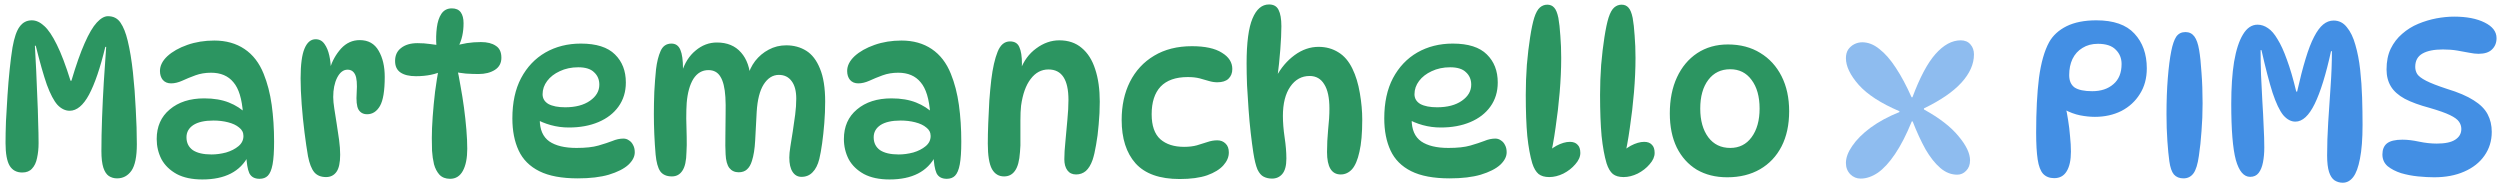
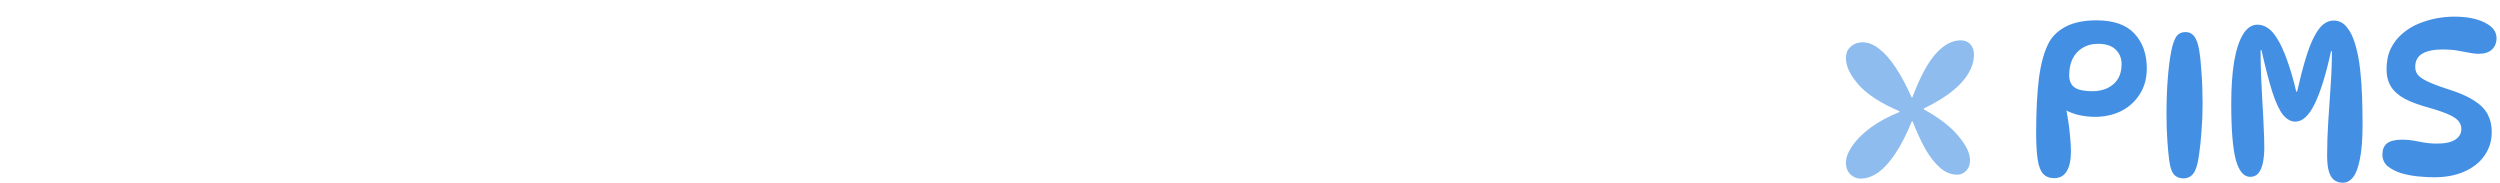
<svg xmlns="http://www.w3.org/2000/svg" width="368" height="27" viewBox="0 0 368 27" fill="none">
-   <path d="M17.231 26.256C16.783 26.256 16.378 26.139 16.015 25.904C15.674 25.669 15.407 25.264 15.215 24.688C15.023 24.091 14.927 23.269 14.927 22.224C14.927 20.709 14.959 19.088 15.023 17.36C15.087 15.611 15.172 13.851 15.279 12.08C15.407 10.288 15.524 8.56 15.631 6.896H15.503C14.757 9.989 13.957 12.336 13.103 13.936C12.25 15.515 11.3 16.304 10.255 16.304C9.615 16.304 9.018 16.016 8.463 15.44C7.93 14.843 7.407 13.851 6.895 12.464C6.404 11.056 5.86 9.147 5.263 6.736H5.135C5.199 7.867 5.263 9.072 5.327 10.352C5.391 11.632 5.444 12.923 5.487 14.224C5.551 15.525 5.594 16.763 5.615 17.936C5.658 19.109 5.679 20.155 5.679 21.072C5.679 21.861 5.604 22.587 5.455 23.248C5.327 23.909 5.082 24.432 4.719 24.816C4.378 25.2 3.898 25.392 3.279 25.392C2.447 25.392 1.828 25.061 1.423 24.4C1.018 23.717 0.815 22.597 0.815 21.04C0.815 20.123 0.836 19.056 0.879 17.84C0.943 16.603 1.018 15.333 1.103 14.032C1.188 12.709 1.295 11.44 1.423 10.224C1.551 8.987 1.69 7.909 1.839 6.992C2.095 5.541 2.447 4.517 2.895 3.92C3.343 3.301 3.94 2.992 4.687 2.992C5.306 2.992 5.914 3.269 6.511 3.824C7.108 4.357 7.727 5.275 8.367 6.576C9.007 7.856 9.679 9.627 10.383 11.888H10.511C11.194 9.584 11.845 7.739 12.463 6.352C13.082 4.944 13.679 3.931 14.255 3.312C14.831 2.693 15.375 2.384 15.887 2.384C16.698 2.384 17.317 2.704 17.743 3.344C18.17 3.963 18.522 4.848 18.799 6C19.119 7.323 19.375 8.869 19.567 10.64C19.759 12.411 19.898 14.224 19.983 16.08C20.09 17.915 20.143 19.632 20.143 21.232C20.143 23.067 19.877 24.368 19.343 25.136C18.81 25.883 18.106 26.256 17.231 26.256ZM38.202 26.32C37.476 26.32 36.975 26.043 36.698 25.488C36.442 24.912 36.292 24.005 36.25 22.768L36.57 22.928C35.375 25.253 33.114 26.416 29.786 26.416C28.271 26.416 27.012 26.149 26.01 25.616C25.007 25.061 24.26 24.336 23.77 23.44C23.3 22.523 23.066 21.531 23.066 20.464C23.066 18.629 23.706 17.179 24.986 16.112C26.266 15.024 27.962 14.48 30.074 14.48C31.46 14.48 32.666 14.683 33.69 15.088C34.714 15.493 35.588 16.059 36.314 16.784L35.77 16.72C35.62 14.565 35.151 13.029 34.362 12.112C33.594 11.173 32.495 10.704 31.066 10.704C30.234 10.704 29.466 10.832 28.762 11.088C28.058 11.344 27.407 11.611 26.81 11.888C26.234 12.144 25.69 12.272 25.178 12.272C24.666 12.272 24.26 12.101 23.962 11.76C23.684 11.419 23.546 10.981 23.546 10.448C23.546 9.68 23.908 8.955 24.634 8.272C25.38 7.589 26.362 7.035 27.578 6.608C28.794 6.181 30.116 5.968 31.546 5.968C33.274 5.968 34.756 6.384 35.994 7.216C37.231 8.048 38.17 9.264 38.81 10.864C39.364 12.229 39.759 13.755 39.994 15.44C40.228 17.125 40.346 18.928 40.346 20.848C40.346 22.299 40.271 23.419 40.122 24.208C39.972 24.997 39.738 25.552 39.418 25.872C39.119 26.171 38.714 26.32 38.202 26.32ZM31.13 22.736C31.834 22.736 32.548 22.64 33.274 22.448C33.999 22.235 34.607 21.925 35.098 21.52C35.588 21.115 35.834 20.613 35.834 20.016C35.834 19.504 35.62 19.088 35.194 18.768C34.788 18.427 34.244 18.171 33.562 18C32.9 17.829 32.186 17.744 31.418 17.744C30.116 17.744 29.124 17.968 28.442 18.416C27.78 18.864 27.45 19.461 27.45 20.208C27.45 21.019 27.759 21.648 28.378 22.096C29.018 22.523 29.935 22.736 31.13 22.736ZM44.249 11.568C44.249 9.52 44.441 8.048 44.825 7.152C45.209 6.235 45.753 5.776 46.457 5.776C47.011 5.776 47.449 6.011 47.769 6.48C48.089 6.928 48.324 7.493 48.473 8.176C48.622 8.837 48.697 9.509 48.697 10.192L48.537 10.128C48.9 8.976 49.454 7.984 50.201 7.152C50.969 6.32 51.886 5.904 52.953 5.904C54.212 5.904 55.139 6.427 55.737 7.472C56.334 8.496 56.633 9.776 56.633 11.312C56.633 13.36 56.398 14.789 55.929 15.6C55.459 16.411 54.83 16.816 54.041 16.816C53.465 16.816 53.038 16.581 52.761 16.112C52.505 15.643 52.419 14.811 52.505 13.616C52.59 12.357 52.516 11.483 52.281 10.992C52.046 10.501 51.673 10.256 51.161 10.256C50.542 10.256 50.03 10.651 49.625 11.44C49.241 12.208 49.049 13.157 49.049 14.288C49.049 14.736 49.102 15.301 49.209 15.984C49.316 16.667 49.433 17.413 49.561 18.224C49.689 19.013 49.806 19.803 49.913 20.592C50.02 21.381 50.073 22.107 50.073 22.768C50.073 23.941 49.892 24.784 49.529 25.296C49.166 25.808 48.654 26.064 47.993 26.064C47.246 26.064 46.67 25.829 46.265 25.36C45.859 24.869 45.55 24.08 45.337 22.992C45.166 22.011 44.995 20.848 44.825 19.504C44.654 18.16 44.516 16.784 44.409 15.376C44.302 13.968 44.249 12.699 44.249 11.568ZM64.876 6.736H64.236C64.172 5.797 64.193 4.912 64.3 4.08C64.406 3.227 64.63 2.544 64.972 2.032C65.334 1.499 65.846 1.232 66.508 1.232C67.105 1.232 67.542 1.424 67.82 1.808C68.097 2.192 68.236 2.725 68.236 3.408C68.236 4.752 67.98 5.904 67.468 6.864L66.892 6.8C68.044 6.395 69.345 6.192 70.796 6.192C71.713 6.192 72.438 6.373 72.972 6.736C73.526 7.077 73.804 7.664 73.804 8.496C73.804 9.285 73.484 9.883 72.844 10.288C72.204 10.693 71.404 10.896 70.444 10.896C69.868 10.896 69.249 10.875 68.588 10.832C67.948 10.768 67.318 10.672 66.7 10.544L67.244 9.872C67.436 10.683 67.617 11.611 67.788 12.656C67.98 13.68 68.15 14.747 68.3 15.856C68.449 16.965 68.566 18.043 68.652 19.088C68.737 20.133 68.78 21.072 68.78 21.904C68.78 23.269 68.566 24.347 68.14 25.136C67.713 25.925 67.084 26.32 66.252 26.32C65.59 26.32 65.068 26.117 64.684 25.712C64.321 25.307 64.054 24.795 63.884 24.176C63.734 23.536 63.638 22.875 63.596 22.192C63.574 21.509 63.564 20.891 63.564 20.336C63.564 19.397 63.606 18.341 63.692 17.168C63.777 15.973 63.894 14.747 64.044 13.488C64.214 12.229 64.406 11.013 64.62 9.84L65.26 10.384C64.172 10.939 62.828 11.216 61.228 11.216C60.246 11.216 59.489 11.035 58.956 10.672C58.422 10.309 58.156 9.744 58.156 8.976C58.156 8.144 58.454 7.504 59.052 7.056C59.649 6.587 60.449 6.352 61.452 6.352C62.113 6.352 62.732 6.395 63.308 6.48C63.905 6.544 64.428 6.629 64.876 6.736ZM85.053 26.256C82.685 26.256 80.797 25.904 79.389 25.2C77.981 24.496 76.967 23.483 76.349 22.16C75.73 20.837 75.421 19.259 75.421 17.424C75.421 15.099 75.847 13.125 76.701 11.504C77.575 9.861 78.77 8.603 80.285 7.728C81.821 6.853 83.559 6.416 85.501 6.416C87.783 6.416 89.458 6.949 90.525 8.016C91.591 9.061 92.125 10.437 92.125 12.144C92.125 13.509 91.762 14.693 91.037 15.696C90.333 16.677 89.351 17.435 88.093 17.968C86.834 18.501 85.383 18.768 83.741 18.768C82.823 18.768 81.938 18.651 81.085 18.416C80.231 18.181 79.463 17.861 78.781 17.456L79.549 16.048C79.485 16.56 79.453 17.072 79.453 17.584C79.453 19.077 79.922 20.155 80.861 20.816C81.799 21.456 83.133 21.776 84.861 21.776C86.205 21.776 87.282 21.659 88.093 21.424C88.903 21.189 89.586 20.965 90.141 20.752C90.695 20.517 91.239 20.4 91.773 20.4C92.071 20.4 92.338 20.485 92.573 20.656C92.829 20.805 93.031 21.029 93.181 21.328C93.351 21.627 93.437 21.989 93.437 22.416C93.437 23.056 93.117 23.675 92.477 24.272C91.837 24.848 90.887 25.328 89.629 25.712C88.391 26.075 86.866 26.256 85.053 26.256ZM83.197 15.792C84.711 15.792 85.927 15.472 86.845 14.832C87.762 14.192 88.221 13.403 88.221 12.464C88.221 11.717 87.965 11.109 87.453 10.64C86.962 10.149 86.183 9.904 85.117 9.904C84.114 9.904 83.207 10.096 82.397 10.48C81.607 10.843 80.989 11.323 80.541 11.92C80.093 12.517 79.869 13.168 79.869 13.872C79.869 14.491 80.157 14.971 80.733 15.312C81.33 15.632 82.151 15.792 83.197 15.792ZM110.041 11.344C110.254 10.469 110.628 9.68 111.161 8.976C111.716 8.272 112.377 7.717 113.145 7.312C113.934 6.885 114.798 6.672 115.737 6.672C116.846 6.672 117.828 6.939 118.681 7.472C119.534 8.005 120.206 8.88 120.697 10.096C121.209 11.312 121.465 12.933 121.465 14.96C121.465 16.005 121.422 17.061 121.337 18.128C121.252 19.195 121.145 20.187 121.017 21.104C120.889 22.021 120.75 22.789 120.601 23.408C120.388 24.261 120.057 24.912 119.609 25.36C119.182 25.808 118.638 26.032 117.977 26.032C117.422 26.032 116.985 25.787 116.665 25.296C116.345 24.805 116.185 24.101 116.185 23.184C116.185 22.757 116.238 22.213 116.345 21.552C116.452 20.869 116.569 20.133 116.697 19.344C116.825 18.533 116.942 17.712 117.049 16.88C117.156 16.048 117.209 15.259 117.209 14.512C117.209 13.403 116.985 12.549 116.537 11.952C116.089 11.333 115.46 11.024 114.649 11.024C113.753 11.024 113.006 11.493 112.409 12.432C111.833 13.349 111.492 14.693 111.385 16.464C111.3 18.043 111.225 19.451 111.161 20.688C111.097 21.904 110.937 22.907 110.681 23.696C110.51 24.251 110.265 24.667 109.945 24.944C109.646 25.221 109.241 25.36 108.729 25.36C108.153 25.36 107.694 25.147 107.353 24.72C107.033 24.293 106.852 23.621 106.809 22.704C106.766 21.936 106.756 21.029 106.777 19.984C106.798 18.939 106.809 17.904 106.809 16.88C106.83 15.835 106.82 14.971 106.777 14.288C106.692 12.923 106.446 11.92 106.041 11.28C105.657 10.64 105.07 10.32 104.281 10.32C103.364 10.32 102.628 10.747 102.073 11.6C101.54 12.453 101.209 13.637 101.081 15.152C101.038 15.771 101.017 16.539 101.017 17.456C101.038 18.352 101.06 19.248 101.081 20.144C101.102 21.04 101.092 21.787 101.049 22.384C101.028 23.664 100.825 24.581 100.441 25.136C100.078 25.691 99.566 25.968 98.905 25.968C98.115 25.968 97.54 25.712 97.177 25.2C96.835 24.688 96.612 23.867 96.505 22.736C96.419 21.733 96.356 20.741 96.313 19.76C96.27 18.757 96.249 17.765 96.249 16.784C96.249 15.781 96.27 14.693 96.313 13.52C96.377 12.347 96.462 11.237 96.569 10.192C96.697 9.125 96.921 8.229 97.241 7.504C97.561 6.779 98.094 6.416 98.841 6.416C99.46 6.416 99.897 6.725 100.153 7.344C100.409 7.941 100.537 8.869 100.537 10.128C100.537 10.555 100.505 10.949 100.441 11.312L100.345 10.672C100.772 9.285 101.454 8.208 102.393 7.44C103.332 6.651 104.377 6.256 105.529 6.256C107.044 6.256 108.228 6.747 109.081 7.728C109.934 8.688 110.404 10.021 110.489 11.728L110.041 11.344ZM139.358 26.32C138.633 26.32 138.131 26.043 137.854 25.488C137.598 24.912 137.449 24.005 137.406 22.768L137.726 22.928C136.531 25.253 134.27 26.416 130.942 26.416C129.427 26.416 128.169 26.149 127.166 25.616C126.163 25.061 125.417 24.336 124.926 23.44C124.457 22.523 124.222 21.531 124.222 20.464C124.222 18.629 124.862 17.179 126.142 16.112C127.422 15.024 129.118 14.48 131.23 14.48C132.617 14.48 133.822 14.683 134.846 15.088C135.87 15.493 136.745 16.059 137.47 16.784L136.926 16.72C136.777 14.565 136.307 13.029 135.518 12.112C134.75 11.173 133.651 10.704 132.222 10.704C131.39 10.704 130.622 10.832 129.918 11.088C129.214 11.344 128.563 11.611 127.966 11.888C127.39 12.144 126.846 12.272 126.334 12.272C125.822 12.272 125.417 12.101 125.118 11.76C124.841 11.419 124.702 10.981 124.702 10.448C124.702 9.68 125.065 8.955 125.79 8.272C126.537 7.589 127.518 7.035 128.734 6.608C129.95 6.181 131.273 5.968 132.702 5.968C134.43 5.968 135.913 6.384 137.15 7.216C138.387 8.048 139.326 9.264 139.966 10.864C140.521 12.229 140.915 13.755 141.15 15.44C141.385 17.125 141.502 18.928 141.502 20.848C141.502 22.299 141.427 23.419 141.278 24.208C141.129 24.997 140.894 25.552 140.574 25.872C140.275 26.171 139.87 26.32 139.358 26.32ZM132.286 22.736C132.99 22.736 133.705 22.64 134.43 22.448C135.155 22.235 135.763 21.925 136.254 21.52C136.745 21.115 136.99 20.613 136.99 20.016C136.99 19.504 136.777 19.088 136.35 18.768C135.945 18.427 135.401 18.171 134.718 18C134.057 17.829 133.342 17.744 132.574 17.744C131.273 17.744 130.281 17.968 129.598 18.416C128.937 18.864 128.606 19.461 128.606 20.208C128.606 21.019 128.915 21.648 129.534 22.096C130.174 22.523 131.091 22.736 132.286 22.736ZM148.669 6.096C149.352 6.096 149.81 6.373 150.045 6.928C150.301 7.483 150.429 8.304 150.429 9.392C150.429 9.648 150.408 9.925 150.365 10.224C150.344 10.501 150.301 10.757 150.237 10.992L150.173 10.352C150.685 8.965 151.474 7.888 152.541 7.12C153.608 6.331 154.738 5.936 155.933 5.936C157.256 5.936 158.354 6.309 159.229 7.056C160.125 7.803 160.786 8.848 161.213 10.192C161.661 11.536 161.885 13.125 161.885 14.96C161.885 16.091 161.832 17.211 161.725 18.32C161.64 19.408 161.512 20.411 161.341 21.328C161.192 22.224 161.021 22.96 160.829 23.536C160.573 24.261 160.242 24.805 159.837 25.168C159.432 25.509 158.952 25.68 158.397 25.68C157.842 25.68 157.416 25.477 157.117 25.072C156.818 24.667 156.669 24.123 156.669 23.44C156.669 22.715 156.722 21.84 156.829 20.816C156.936 19.771 157.032 18.715 157.117 17.648C157.224 16.56 157.277 15.579 157.277 14.704C157.277 11.717 156.296 10.224 154.333 10.224C153.288 10.224 152.413 10.693 151.709 11.632C151.005 12.549 150.536 13.861 150.301 15.568C150.237 16.144 150.205 16.859 150.205 17.712C150.205 18.565 150.205 19.419 150.205 20.272C150.226 21.104 150.205 21.808 150.141 22.384C150.056 23.664 149.81 24.581 149.405 25.136C149.021 25.691 148.488 25.968 147.805 25.968C147.016 25.968 146.418 25.605 146.013 24.88C145.608 24.133 145.405 22.885 145.405 21.136C145.405 20.24 145.426 19.237 145.469 18.128C145.512 17.019 145.565 15.909 145.629 14.8C145.714 13.669 145.81 12.645 145.917 11.728C146.13 10 146.44 8.635 146.845 7.632C147.25 6.608 147.858 6.096 148.669 6.096ZM173.652 26.352C170.708 26.352 168.543 25.584 167.156 24.048C165.791 22.512 165.108 20.379 165.108 17.648C165.108 15.536 165.513 13.669 166.324 12.048C167.156 10.405 168.34 9.125 169.876 8.208C171.433 7.269 173.289 6.8 175.444 6.8C177.385 6.8 178.857 7.12 179.86 7.76C180.884 8.379 181.396 9.179 181.396 10.16C181.396 10.757 181.204 11.237 180.82 11.6C180.457 11.941 179.913 12.112 179.188 12.112C178.783 12.112 178.367 12.048 177.94 11.92C177.535 11.792 177.087 11.664 176.596 11.536C176.105 11.408 175.519 11.344 174.836 11.344C173.065 11.344 171.732 11.813 170.836 12.752C169.961 13.691 169.524 15.045 169.524 16.816C169.524 18.501 169.951 19.728 170.804 20.496C171.657 21.243 172.82 21.616 174.292 21.616C175.017 21.616 175.647 21.541 176.18 21.392C176.735 21.221 177.247 21.061 177.716 20.912C178.207 20.741 178.697 20.656 179.188 20.656C179.679 20.656 180.084 20.816 180.404 21.136C180.724 21.435 180.884 21.872 180.884 22.448C180.884 23.109 180.617 23.739 180.084 24.336C179.551 24.933 178.751 25.424 177.684 25.808C176.617 26.171 175.273 26.352 173.652 26.352ZM186.795 0.656C187.478 0.656 187.947 0.923 188.203 1.456C188.48 1.989 188.619 2.789 188.619 3.856C188.619 4.773 188.566 5.925 188.459 7.312C188.352 8.699 188.214 10.032 188.043 11.312H187.851C188.555 9.989 189.462 8.923 190.571 8.112C191.68 7.301 192.854 6.896 194.091 6.896C195.179 6.896 196.15 7.163 197.003 7.696C197.856 8.208 198.55 9.019 199.083 10.128C199.574 11.131 199.936 12.325 200.171 13.712C200.406 15.077 200.523 16.379 200.523 17.616C200.523 19.6 200.384 21.179 200.107 22.352C199.851 23.525 199.488 24.379 199.019 24.912C198.55 25.424 197.995 25.68 197.355 25.68C196.011 25.68 195.339 24.581 195.339 22.384C195.339 21.317 195.392 20.219 195.499 19.088C195.627 17.957 195.691 16.923 195.691 15.984C195.691 14.384 195.435 13.189 194.923 12.4C194.432 11.589 193.718 11.184 192.779 11.184C191.606 11.184 190.656 11.707 189.931 12.752C189.206 13.797 188.843 15.237 188.843 17.072C188.843 18.032 188.928 19.088 189.099 20.24C189.27 21.371 189.355 22.405 189.355 23.344C189.355 24.389 189.152 25.147 188.747 25.616C188.363 26.064 187.862 26.288 187.243 26.288C186.774 26.288 186.358 26.192 185.995 26C185.654 25.829 185.355 25.477 185.099 24.944C184.864 24.389 184.662 23.568 184.491 22.48C184.363 21.648 184.235 20.677 184.107 19.568C183.979 18.459 183.872 17.296 183.787 16.08C183.702 14.864 183.627 13.68 183.563 12.528C183.52 11.355 183.499 10.288 183.499 9.328C183.499 6.299 183.787 4.101 184.363 2.736C184.939 1.349 185.75 0.656 186.795 0.656ZM213.396 26.256C211.028 26.256 209.14 25.904 207.732 25.2C206.324 24.496 205.311 23.483 204.692 22.16C204.074 20.837 203.764 19.259 203.764 17.424C203.764 15.099 204.191 13.125 205.044 11.504C205.919 9.861 207.114 8.603 208.628 7.728C210.164 6.853 211.903 6.416 213.844 6.416C216.127 6.416 217.802 6.949 218.868 8.016C219.935 9.061 220.468 10.437 220.468 12.144C220.468 13.509 220.106 14.693 219.38 15.696C218.676 16.677 217.695 17.435 216.436 17.968C215.178 18.501 213.727 18.768 212.084 18.768C211.167 18.768 210.282 18.651 209.428 18.416C208.575 18.181 207.807 17.861 207.124 17.456L207.892 16.048C207.828 16.56 207.796 17.072 207.796 17.584C207.796 19.077 208.266 20.155 209.204 20.816C210.143 21.456 211.476 21.776 213.204 21.776C214.548 21.776 215.626 21.659 216.436 21.424C217.247 21.189 217.93 20.965 218.484 20.752C219.039 20.517 219.583 20.4 220.116 20.4C220.415 20.4 220.682 20.485 220.916 20.656C221.172 20.805 221.375 21.029 221.524 21.328C221.695 21.627 221.78 21.989 221.78 22.416C221.78 23.056 221.46 23.675 220.82 24.272C220.18 24.848 219.231 25.328 217.972 25.712C216.735 26.075 215.21 26.256 213.396 26.256ZM211.54 15.792C213.055 15.792 214.271 15.472 215.188 14.832C216.106 14.192 216.564 13.403 216.564 12.464C216.564 11.717 216.308 11.109 215.796 10.64C215.306 10.149 214.527 9.904 213.46 9.904C212.458 9.904 211.551 10.096 210.74 10.48C209.951 10.843 209.332 11.323 208.884 11.92C208.436 12.517 208.212 13.168 208.212 13.872C208.212 14.491 208.5 14.971 209.076 15.312C209.674 15.632 210.495 15.792 211.54 15.792ZM228.049 26.064C227.387 26.064 226.865 25.915 226.481 25.616C226.097 25.296 225.787 24.773 225.553 24.048C225.233 22.981 224.987 21.637 224.817 20.016C224.667 18.373 224.593 16.357 224.593 13.968C224.593 12.496 224.646 11.024 224.753 9.552C224.881 8.059 225.041 6.704 225.233 5.488C225.425 4.251 225.627 3.291 225.841 2.608C226.075 1.883 226.353 1.381 226.673 1.104C226.993 0.827 227.355 0.688 227.761 0.688C228.187 0.688 228.529 0.837 228.785 1.136C229.041 1.413 229.243 1.915 229.393 2.64C229.521 3.344 229.617 4.208 229.681 5.232C229.766 6.256 229.809 7.355 229.809 8.528C229.809 10.128 229.734 11.813 229.585 13.584C229.435 15.355 229.233 17.093 228.977 18.8C228.742 20.507 228.454 22.075 228.113 23.504L227.217 23.056C227.771 22.373 228.401 21.84 229.105 21.456C229.83 21.072 230.491 20.88 231.089 20.88C231.579 20.88 231.953 21.019 232.209 21.296C232.486 21.552 232.625 21.957 232.625 22.512C232.625 23.067 232.379 23.621 231.889 24.176C231.419 24.731 230.833 25.189 230.129 25.552C229.425 25.893 228.731 26.064 228.049 26.064ZM238.986 26.064C238.325 26.064 237.802 25.915 237.418 25.616C237.034 25.296 236.725 24.773 236.49 24.048C236.17 22.981 235.925 21.637 235.754 20.016C235.605 18.373 235.53 16.357 235.53 13.968C235.53 12.496 235.583 11.024 235.69 9.552C235.818 8.059 235.978 6.704 236.17 5.488C236.362 4.251 236.565 3.291 236.778 2.608C237.013 1.883 237.29 1.381 237.61 1.104C237.93 0.827 238.293 0.688 238.698 0.688C239.125 0.688 239.466 0.837 239.722 1.136C239.978 1.413 240.181 1.915 240.33 2.64C240.458 3.344 240.554 4.208 240.618 5.232C240.703 6.256 240.746 7.355 240.746 8.528C240.746 10.128 240.671 11.813 240.522 13.584C240.373 15.355 240.17 17.093 239.914 18.8C239.679 20.507 239.391 22.075 239.05 23.504L238.154 23.056C238.709 22.373 239.338 21.84 240.042 21.456C240.767 21.072 241.429 20.88 242.026 20.88C242.517 20.88 242.89 21.019 243.146 21.296C243.423 21.552 243.562 21.957 243.562 22.512C243.562 23.067 243.317 23.621 242.826 24.176C242.357 24.731 241.77 25.189 241.066 25.552C240.362 25.893 239.669 26.064 238.986 26.064ZM254.244 26.096C252.537 26.096 251.044 25.723 249.764 24.976C248.505 24.208 247.524 23.12 246.82 21.712C246.137 20.304 245.796 18.629 245.796 16.688C245.796 14.661 246.148 12.891 246.852 11.376C247.556 9.861 248.548 8.677 249.828 7.824C251.129 6.971 252.633 6.544 254.34 6.544C256.174 6.544 257.764 6.96 259.108 7.792C260.452 8.603 261.497 9.744 262.244 11.216C262.99 12.688 263.364 14.405 263.364 16.368C263.364 18.373 262.99 20.101 262.244 21.552C261.497 23.003 260.441 24.123 259.076 24.912C257.71 25.701 256.1 26.096 254.244 26.096ZM254.692 21.776C256.014 21.776 257.06 21.253 257.828 20.208C258.617 19.141 259.012 17.733 259.012 15.984C259.012 14.213 258.617 12.805 257.828 11.76C257.06 10.715 256.014 10.192 254.692 10.192C253.326 10.192 252.249 10.715 251.46 11.76C250.67 12.805 250.276 14.213 250.276 15.984C250.276 17.733 250.67 19.141 251.46 20.208C252.249 21.253 253.326 21.776 254.692 21.776Z" fill="#188A52" fill-opacity="0.91" />
  <path d="M308.585 2.992C311.124 2.992 312.991 3.643 314.185 4.944C315.401 6.245 316.009 7.952 316.009 10.064C316.009 11.515 315.668 12.773 314.985 13.84C314.324 14.907 313.417 15.739 312.265 16.336C311.113 16.912 309.812 17.2 308.361 17.2C307.679 17.2 306.953 17.125 306.185 16.976C305.439 16.827 304.66 16.539 303.849 16.112L304.009 15.696C304.18 16.229 304.319 16.891 304.425 17.68C304.553 18.448 304.649 19.248 304.713 20.08C304.799 20.891 304.841 21.637 304.841 22.32C304.841 23.579 304.628 24.549 304.201 25.232C303.796 25.893 303.188 26.224 302.377 26.224C301.695 26.224 301.151 26.011 300.745 25.584C300.361 25.157 300.095 24.453 299.945 23.472C299.796 22.491 299.721 21.179 299.721 19.536C299.721 16.379 299.86 13.691 300.137 11.472C300.436 9.232 300.937 7.472 301.641 6.192C302.196 5.211 303.049 4.432 304.201 3.856C305.375 3.28 306.836 2.992 308.585 2.992ZM307.977 13.424C309.257 13.424 310.292 13.083 311.081 12.4C311.892 11.717 312.297 10.725 312.297 9.424C312.297 8.571 312.009 7.867 311.433 7.312C310.879 6.736 310.004 6.448 308.809 6.448C307.935 6.448 307.177 6.651 306.537 7.056C305.897 7.44 305.407 7.984 305.065 8.688C304.745 9.371 304.585 10.16 304.585 11.056C304.585 11.888 304.852 12.496 305.385 12.88C305.94 13.243 306.804 13.424 307.977 13.424ZM321.693 4.72C322.248 4.72 322.685 4.933 323.005 5.36C323.325 5.787 323.56 6.448 323.709 7.344C323.858 8.197 323.976 9.317 324.061 10.704C324.168 12.069 324.221 13.573 324.221 15.216C324.221 16.645 324.168 18.011 324.061 19.312C323.976 20.592 323.848 21.797 323.677 22.928C323.506 24.165 323.24 25.029 322.877 25.52C322.514 26.011 322.024 26.256 321.405 26.256C320.808 26.256 320.338 26.064 319.997 25.68C319.677 25.296 319.453 24.645 319.325 23.728C319.218 22.96 319.122 21.968 319.037 20.752C318.952 19.515 318.909 18.203 318.909 16.816C318.909 14.853 318.973 13.083 319.101 11.504C319.229 9.904 319.4 8.571 319.613 7.504C319.805 6.544 320.05 5.84 320.349 5.392C320.669 4.944 321.117 4.72 321.693 4.72ZM344.856 26.896C344.408 26.896 344.003 26.779 343.64 26.544C343.299 26.309 343.032 25.904 342.84 25.328C342.648 24.731 342.552 23.909 342.552 22.864C342.552 21.349 342.605 19.728 342.712 18C342.84 16.251 342.957 14.491 343.064 12.72C343.192 10.928 343.256 9.2 343.256 7.536H343.128C342.381 10.949 341.581 13.531 340.728 15.28C339.875 17.029 338.925 17.904 337.88 17.904C337.24 17.904 336.643 17.584 336.088 16.944C335.555 16.283 335.032 15.184 334.52 13.648C334.029 12.112 333.485 10.021 332.888 7.376H332.76C332.76 8.507 332.781 9.712 332.824 10.992C332.888 12.272 332.952 13.563 333.016 14.864C333.101 16.165 333.165 17.403 333.208 18.576C333.272 19.749 333.304 20.795 333.304 21.712C333.304 22.501 333.24 23.227 333.112 23.888C332.984 24.549 332.771 25.072 332.472 25.456C332.173 25.84 331.757 26.032 331.224 26.032C330.285 26.032 329.581 25.2 329.112 23.536C328.664 21.872 328.44 19.12 328.44 15.28C328.44 12.891 328.579 10.832 328.856 9.104C329.155 7.355 329.592 6.011 330.168 5.072C330.744 4.112 331.459 3.632 332.312 3.632C332.845 3.632 333.357 3.803 333.848 4.144C334.339 4.464 334.808 5.008 335.256 5.776C335.725 6.523 336.184 7.525 336.632 8.784C337.101 10.043 337.56 11.611 338.008 13.488H338.136C338.563 11.589 338.979 9.979 339.384 8.656C339.789 7.312 340.205 6.235 340.632 5.424C341.059 4.592 341.507 3.984 341.976 3.6C342.445 3.216 342.957 3.024 343.512 3.024C344.301 3.024 344.952 3.355 345.464 4.016C345.997 4.656 346.413 5.52 346.712 6.608C347.032 7.696 347.267 8.912 347.416 10.256C347.565 11.6 347.661 12.976 347.704 14.384C347.747 15.771 347.768 17.093 347.768 18.352C347.768 20.443 347.64 22.117 347.384 23.376C347.149 24.613 346.819 25.509 346.392 26.064C345.965 26.619 345.453 26.896 344.856 26.896ZM358.307 26.096C357.603 26.096 356.813 26.053 355.939 25.968C355.085 25.883 354.253 25.723 353.443 25.488C352.653 25.232 351.992 24.891 351.459 24.464C350.947 24.016 350.691 23.44 350.691 22.736C350.691 22.011 350.915 21.467 351.363 21.104C351.832 20.741 352.589 20.56 353.635 20.56C354.36 20.56 355.171 20.656 356.067 20.848C356.984 21.04 357.859 21.136 358.691 21.136C359.928 21.136 360.835 20.944 361.411 20.56C362.008 20.176 362.307 19.653 362.307 18.992C362.307 18.587 362.189 18.224 361.955 17.904C361.741 17.584 361.304 17.264 360.643 16.944C359.981 16.624 358.989 16.272 357.667 15.888C356.152 15.483 354.925 15.035 353.987 14.544C353.048 14.032 352.365 13.424 351.939 12.72C351.512 12.016 351.299 11.184 351.299 10.224C351.299 9.051 351.501 8.037 351.907 7.184C352.333 6.309 352.899 5.573 353.603 4.976C354.307 4.357 355.096 3.867 355.971 3.504C356.845 3.141 357.731 2.875 358.627 2.704C359.544 2.533 360.419 2.448 361.251 2.448C363.085 2.448 364.579 2.736 365.731 3.312C366.904 3.888 367.491 4.656 367.491 5.616C367.491 6.299 367.267 6.853 366.819 7.28C366.392 7.707 365.731 7.92 364.835 7.92C364.451 7.92 363.992 7.867 363.459 7.76C362.925 7.653 362.339 7.547 361.699 7.44C361.059 7.333 360.355 7.28 359.587 7.28C358.285 7.28 357.283 7.483 356.579 7.888C355.875 8.293 355.523 8.944 355.523 9.84C355.523 10.224 355.619 10.576 355.811 10.896C356.024 11.216 356.461 11.547 357.123 11.888C357.784 12.229 358.797 12.624 360.163 13.072C361.848 13.584 363.171 14.149 364.131 14.768C365.091 15.365 365.773 16.048 366.179 16.816C366.584 17.584 366.787 18.448 366.787 19.408C366.787 20.731 366.424 21.904 365.699 22.928C364.995 23.931 364.003 24.709 362.723 25.264C361.464 25.819 359.992 26.096 358.307 26.096Z" fill="#438FE4" />
  <path d="M273.895 26.288C273.298 26.288 272.786 26.075 272.359 25.648C271.932 25.2 271.719 24.645 271.719 23.984C271.719 23.216 272.028 22.384 272.647 21.488C273.266 20.571 274.162 19.675 275.335 18.8C276.53 17.925 277.948 17.157 279.591 16.496V16.368C276.882 15.216 274.887 13.925 273.607 12.496C272.348 11.067 271.719 9.755 271.719 8.56C271.719 8.069 271.826 7.653 272.039 7.312C272.274 6.971 272.572 6.704 272.935 6.512C273.319 6.32 273.714 6.224 274.119 6.224C274.994 6.224 275.836 6.555 276.647 7.216C277.479 7.856 278.29 8.784 279.079 10C279.868 11.195 280.636 12.635 281.383 14.32H281.511C282.599 11.397 283.73 9.275 284.903 7.952C286.098 6.608 287.335 5.936 288.615 5.936C289.234 5.936 289.714 6.139 290.055 6.544C290.396 6.928 290.567 7.419 290.567 8.016C290.567 9.424 289.959 10.8 288.743 12.144C287.527 13.488 285.682 14.757 283.207 15.952V16.112C285.49 17.371 287.186 18.683 288.295 20.048C289.426 21.392 289.991 22.576 289.991 23.6C289.991 24.24 289.799 24.752 289.415 25.136C289.052 25.52 288.615 25.712 288.103 25.712C287.207 25.712 286.375 25.381 285.607 24.72C284.839 24.059 284.114 23.141 283.431 21.968C282.77 20.773 282.14 19.408 281.543 17.872H281.415C280.626 19.813 279.804 21.413 278.951 22.672C278.119 23.909 277.276 24.827 276.423 25.424C275.57 26 274.727 26.288 273.895 26.288Z" fill="#438FE4" fill-opacity="0.6" />
</svg>